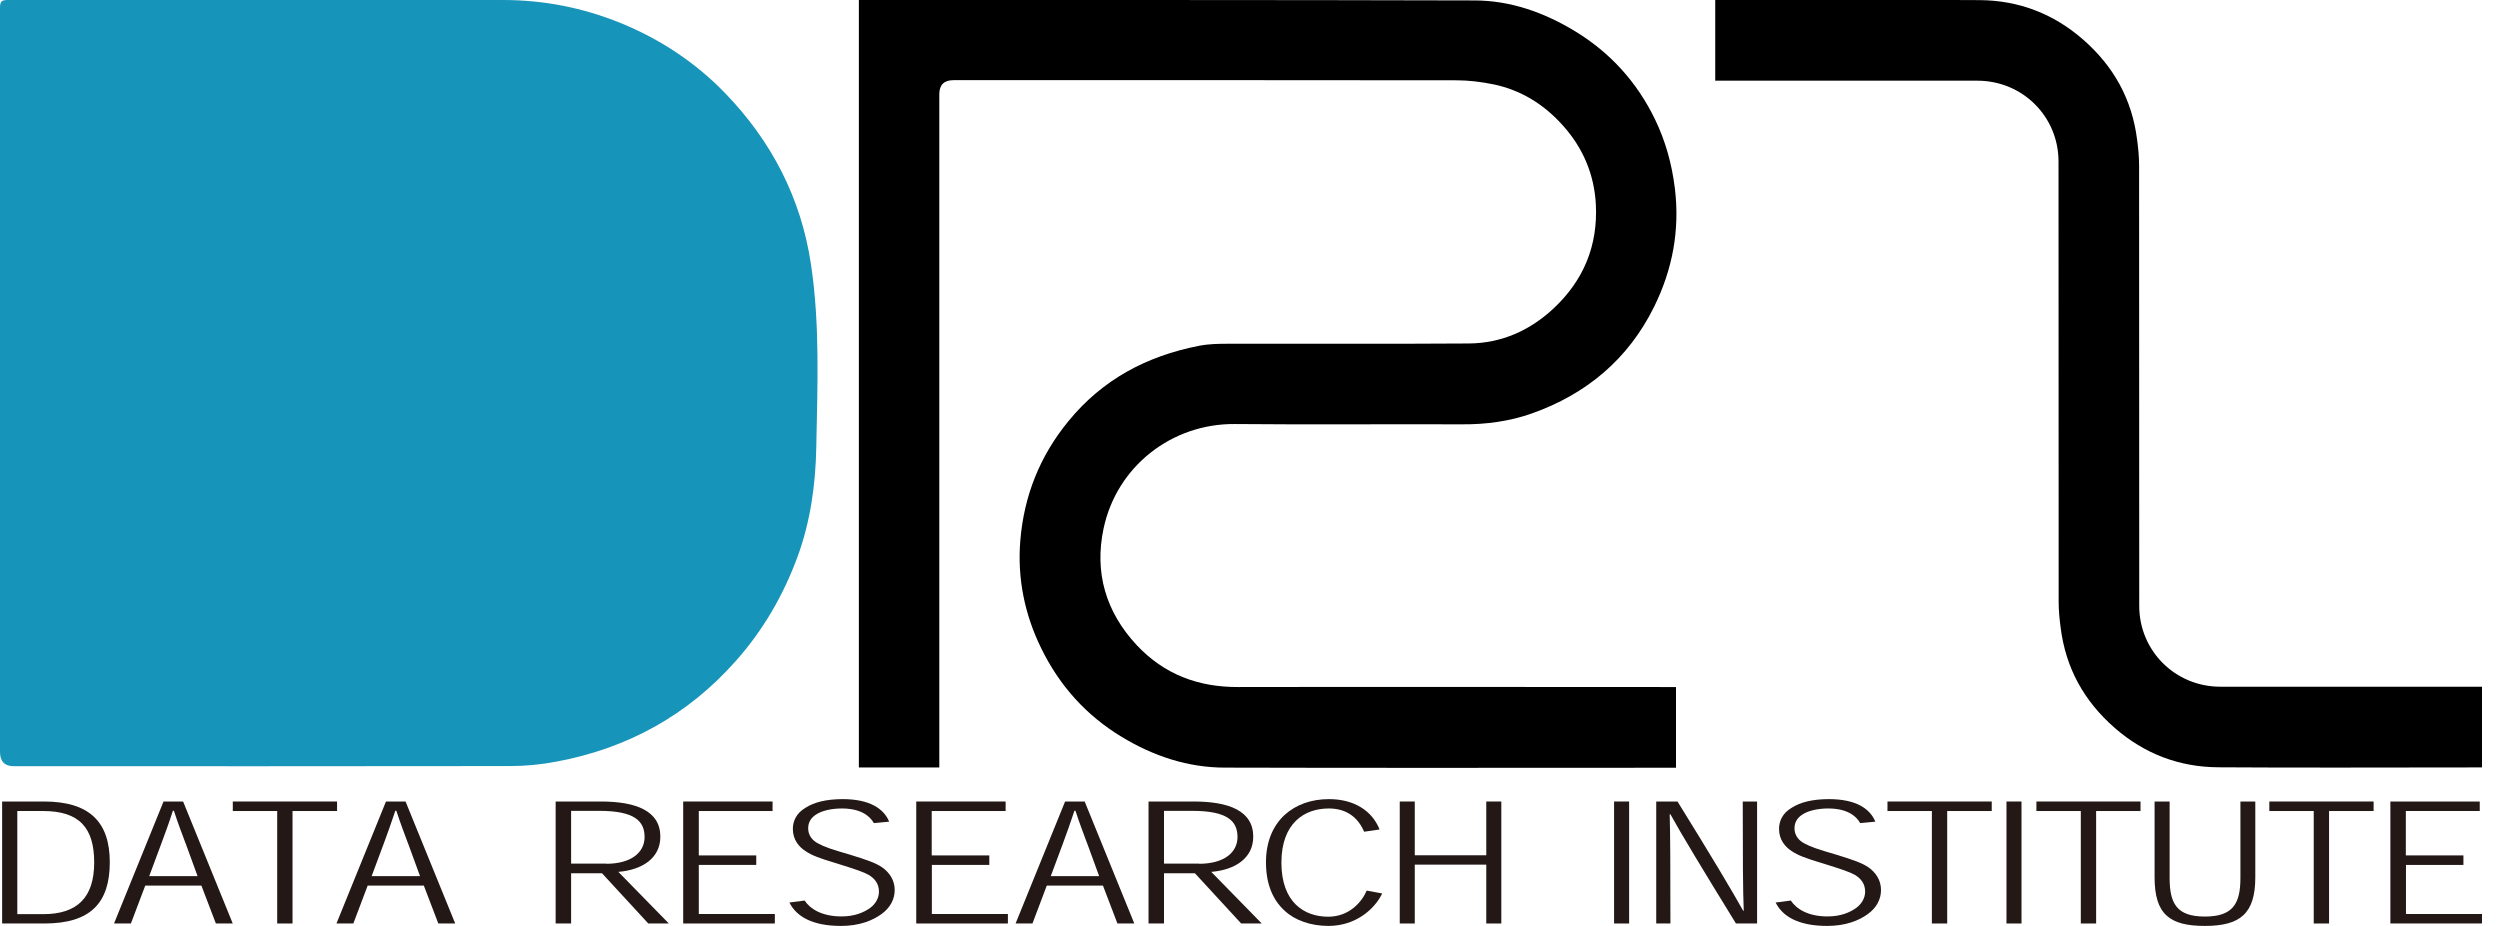
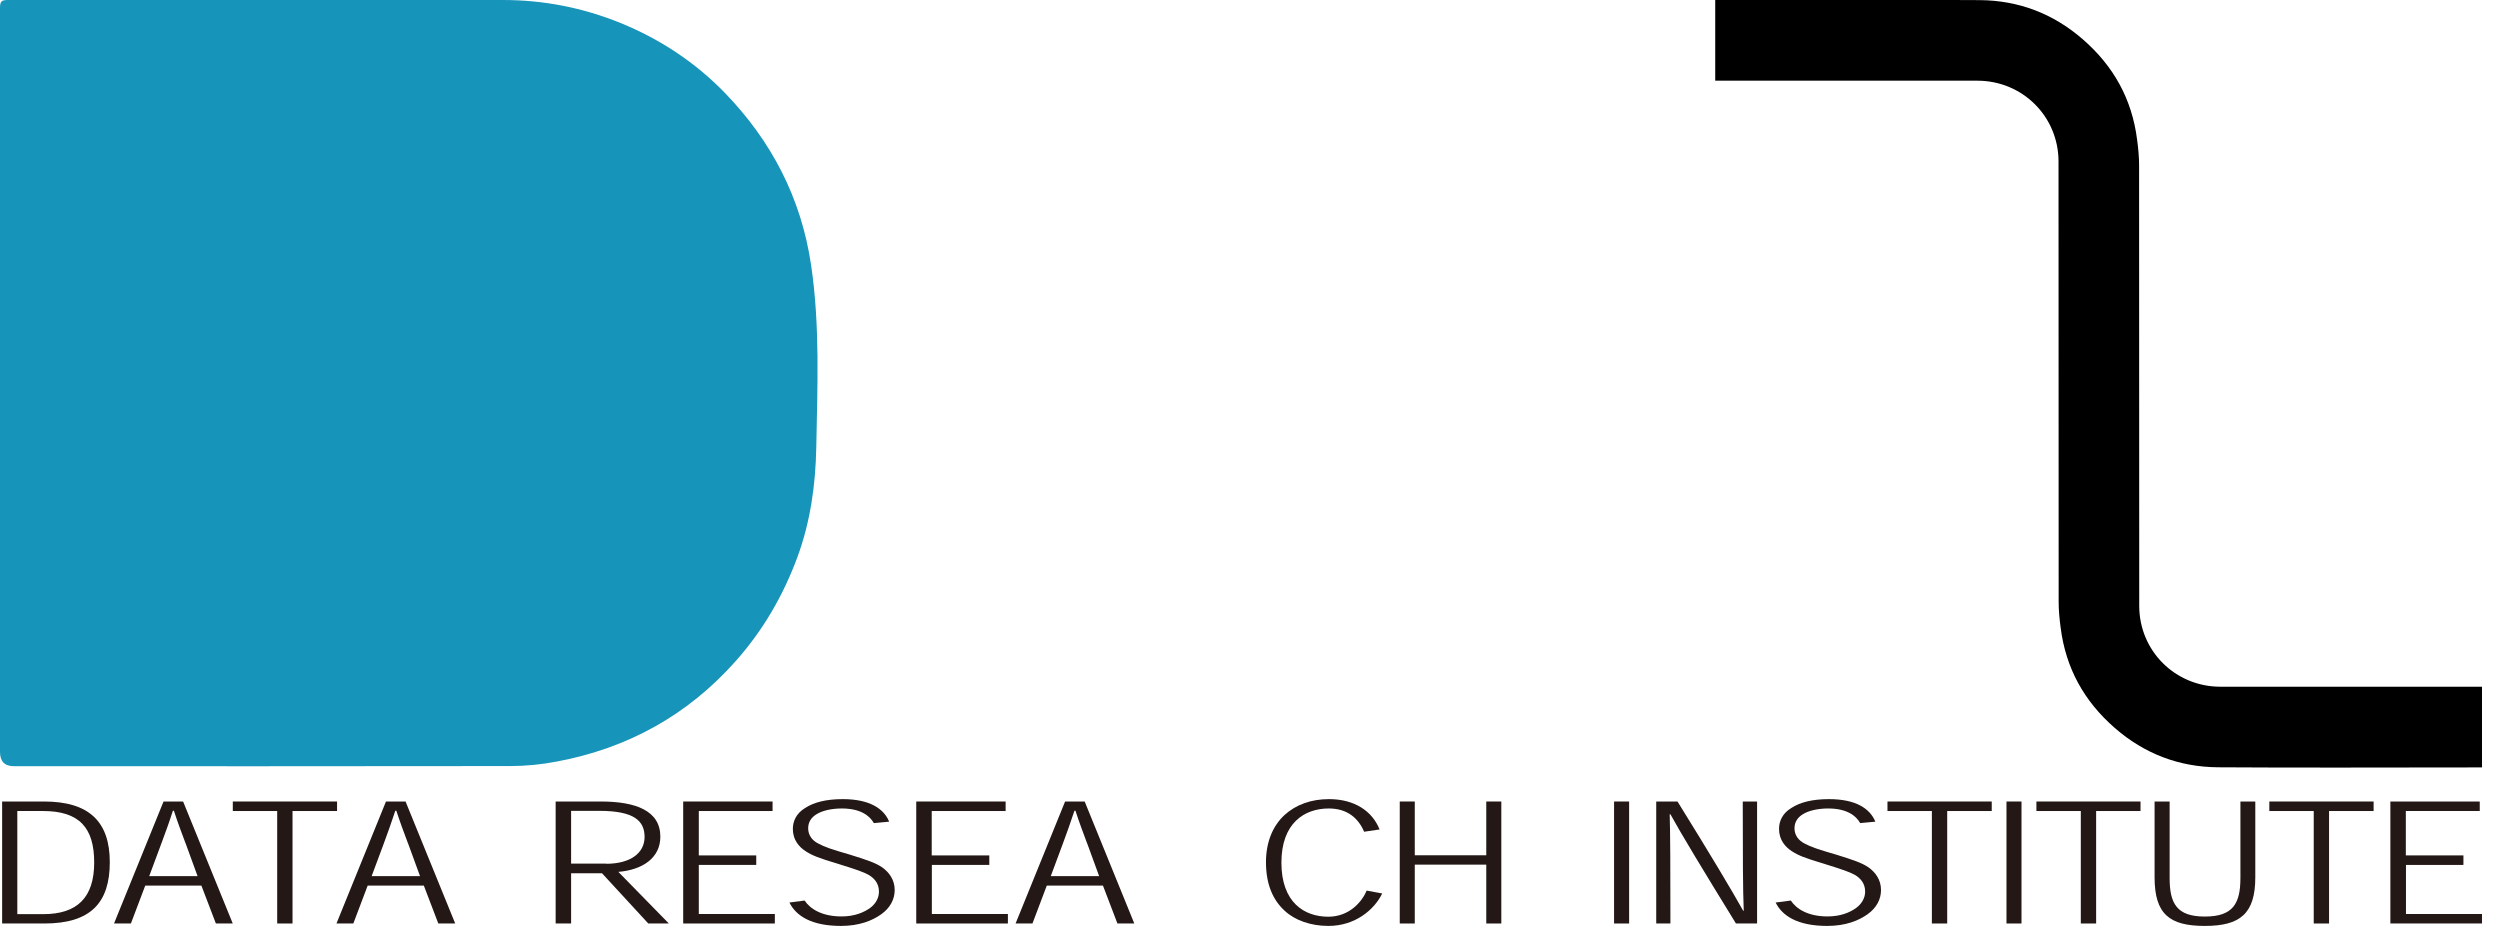
<svg xmlns="http://www.w3.org/2000/svg" width="108" height="40" viewBox="0 0 108 40" fill="none">
  <g clip-path="url(#clip0_16254_17162)">
-     <path d="M40.566 33.155H37.103V0.001H37.551C46.266 0.001 54.974 -0.005 63.688 0.019C65.251 0.019 66.716 0.54 68.052 1.355C69.572 2.28 70.724 3.561 71.496 5.155C71.95 6.092 72.225 7.085 72.354 8.133C72.575 9.947 72.25 11.645 71.459 13.25C70.344 15.512 68.53 17.032 66.164 17.865C65.208 18.202 64.197 18.337 63.168 18.331C59.895 18.318 56.622 18.349 53.35 18.318C50.604 18.294 48.239 20.163 47.675 22.829C47.27 24.729 47.767 26.432 49.103 27.866C50.292 29.135 51.763 29.687 53.491 29.68C59.613 29.668 65.742 29.68 71.864 29.68C72.035 29.68 72.207 29.68 72.403 29.68V33.167H71.907C65.576 33.167 59.252 33.18 52.921 33.161C51.321 33.161 49.832 32.665 48.466 31.838C46.927 30.912 45.769 29.619 44.985 28.014C44.261 26.543 43.943 24.974 44.078 23.344C44.237 21.425 44.917 19.703 46.155 18.196C47.626 16.394 49.538 15.383 51.781 14.942C52.204 14.856 52.639 14.85 53.074 14.85C56.537 14.844 59.999 14.862 63.462 14.838C64.853 14.825 66.072 14.292 67.102 13.336C68.413 12.117 69.032 10.609 68.941 8.832C68.873 7.539 68.389 6.393 67.519 5.424C66.704 4.511 65.705 3.886 64.504 3.641C63.989 3.537 63.45 3.469 62.922 3.469C55.679 3.457 48.435 3.463 41.191 3.463C40.783 3.463 40.578 3.665 40.578 4.07C40.578 13.557 40.578 23.037 40.578 32.524V33.155H40.566Z" fill="black" />
    <path d="M74.098 3.492V-0.001H74.612C78.247 -0.001 81.887 -0.02 85.521 0.005C87.206 0.017 88.702 0.587 89.982 1.702C91.312 2.861 92.103 4.289 92.323 6.035C92.373 6.403 92.409 6.777 92.409 7.151C92.409 13.493 92.409 19.836 92.415 26.173C92.415 28.116 93.966 29.66 95.909 29.666C99.5 29.672 103.091 29.666 106.688 29.666C106.86 29.666 107.032 29.666 107.228 29.666V33.153H106.731C103.097 33.153 99.457 33.172 95.823 33.147C94.138 33.135 92.642 32.565 91.361 31.45C90.031 30.291 89.241 28.863 89.02 27.117C88.971 26.749 88.934 26.375 88.934 26.002C88.934 19.659 88.934 13.316 88.928 6.979C88.928 5.036 87.378 3.492 85.435 3.486C81.844 3.48 78.253 3.486 74.655 3.486H74.104L74.098 3.492Z" fill="black" />
    <path d="M-2.20304e-05 16.559C-2.20304e-05 11.295 -2.20304e-05 6.031 -2.20304e-05 0.767C-2.20304e-05 -0.085 -0.08 0 0.784 0C7.765 0 14.745 0 21.725 0C23.484 0 25.175 0.331 26.806 0.993C28.521 1.692 30.041 2.697 31.322 4.021C33.326 6.092 34.607 8.55 35.036 11.43C35.428 14.059 35.312 16.7 35.263 19.342C35.232 20.941 35.011 22.541 34.448 24.067C33.835 25.727 32.965 27.229 31.782 28.559C29.704 30.9 27.118 32.322 24.06 32.898C23.398 33.026 22.712 33.094 22.032 33.094C14.892 33.106 7.752 33.1 0.613 33.1C0.204 33.104 -2.20304e-05 32.898 -2.20304e-05 32.481C-2.20304e-05 27.174 -2.20304e-05 21.867 -2.20304e-05 16.559Z" fill="#1794B9" />
    <path d="M0.092 39.895V34.625H1.9C3.849 34.625 4.743 35.495 4.743 37.248C4.743 39.001 3.916 39.895 1.918 39.895H0.092ZM1.875 39.491C3.346 39.491 4.069 38.762 4.069 37.26C4.069 35.759 3.426 35.036 1.863 35.036H0.748V39.491H1.875Z" fill="#231815" />
    <path d="M6.274 38.259L5.655 39.895H4.926L7.065 34.625H7.91L10.055 39.895H9.326L8.701 38.259H6.268H6.274ZM8.021 36.445C7.849 35.986 7.677 35.532 7.512 35.023H7.469C7.31 35.526 7.138 35.986 6.973 36.433L6.446 37.849H8.535L8.021 36.439V36.445Z" fill="#231815" />
    <path d="M14.555 35.036H12.637V39.895H11.975V35.036H10.057V34.625H14.561V35.036H14.555Z" fill="#231815" />
    <path d="M15.883 38.259L15.264 39.895H14.535L16.674 34.625H17.52L19.665 39.895H18.935L18.31 38.259H15.877H15.883ZM17.63 36.445C17.458 35.986 17.287 35.532 17.121 35.023H17.078C16.913 35.526 16.747 35.986 16.582 36.433L16.055 37.849H18.145L17.63 36.439V36.445Z" fill="#231815" />
    <path d="M28.901 39.895H28.006L26.008 37.726H24.672V39.895H24.004V34.625H25.953C27.479 34.625 28.527 35.029 28.527 36.145C28.527 37.07 27.748 37.579 26.713 37.665L28.894 39.895H28.901ZM26.186 37.315C27.246 37.315 27.846 36.843 27.846 36.157C27.846 35.471 27.411 35.029 25.892 35.029H24.672V37.309H26.186V37.315Z" fill="#231815" />
    <path d="M32.67 36.954V37.364H30.188V39.485H33.473V39.895H29.514V34.625H33.375V35.036H30.188V36.954H32.67Z" fill="#231815" />
    <path d="M37.75 35.557C37.572 35.239 37.174 34.926 36.365 34.926C35.93 34.926 35.513 35.018 35.262 35.183C35.035 35.324 34.913 35.526 34.913 35.784C34.913 36.078 35.084 36.311 35.36 36.446C35.623 36.587 35.917 36.691 36.727 36.924C37.456 37.151 37.823 37.273 38.118 37.475C38.406 37.684 38.651 38.002 38.651 38.45C38.651 38.842 38.461 39.216 38.075 39.492C37.695 39.767 37.125 40 36.334 40C35.059 40 34.392 39.571 34.103 38.989L34.759 38.903C34.998 39.265 35.507 39.59 36.353 39.59C36.91 39.59 37.309 39.424 37.591 39.222C37.83 39.044 37.971 38.793 37.971 38.517C37.971 38.162 37.768 37.941 37.535 37.8C37.29 37.665 37.002 37.567 36.199 37.316C35.354 37.065 35.059 36.942 34.802 36.771C34.52 36.587 34.251 36.286 34.251 35.808C34.251 35.471 34.404 35.134 34.778 34.908C35.151 34.662 35.685 34.522 36.408 34.522C37.572 34.522 38.185 34.938 38.412 35.496L37.762 35.557H37.75Z" fill="#231815" />
    <path d="M42.738 36.954V37.364H40.256V39.485H43.541V39.895H39.582V34.625H43.443V35.036H40.25V36.954H42.732H42.738Z" fill="#231815" />
    <path d="M45.221 38.259L44.602 39.895H43.873L46.012 34.625H46.858L49.002 39.895H48.273L47.648 38.259H45.215H45.221ZM46.968 36.445C46.796 35.986 46.625 35.532 46.459 35.023H46.416C46.251 35.526 46.085 35.986 45.92 36.433L45.393 37.849H47.483L46.968 36.439V36.445Z" fill="#231815" />
-     <path d="M54.514 39.895H53.619L51.621 37.726H50.285V39.895H49.617V34.625H51.566C53.092 34.625 54.14 35.029 54.14 36.145C54.14 37.07 53.362 37.579 52.326 37.665L54.508 39.895H54.514ZM51.799 37.315C52.859 37.315 53.46 36.843 53.46 36.157C53.46 35.471 53.025 35.029 51.505 35.029H50.285V37.309H51.799V37.315Z" fill="#231815" />
    <path d="M59.715 38.591C59.365 39.314 58.532 40 57.386 40C56.632 40 55.946 39.761 55.505 39.351C54.996 38.891 54.69 38.211 54.69 37.249C54.69 36.366 54.99 35.674 55.492 35.208C55.983 34.761 56.644 34.522 57.41 34.522C58.514 34.522 59.28 35.036 59.598 35.833L58.93 35.931C58.685 35.355 58.213 34.926 57.404 34.926C56.356 34.926 55.357 35.551 55.357 37.267C55.357 38.983 56.344 39.602 57.38 39.602C58.305 39.602 58.844 38.94 59.041 38.474L59.709 38.597L59.715 38.591Z" fill="#231815" />
    <path d="M64.857 39.895H64.207V37.352H61.118V39.895H60.469V34.625H61.118V36.948H64.207V34.625H64.857V39.895Z" fill="#231815" />
    <path d="M69.728 39.895V34.625H70.378V39.895H69.728Z" fill="#231815" />
    <path d="M75.33 39.344C75.293 38.523 75.287 36.935 75.287 34.625H75.906V39.895H74.993C73.559 37.567 72.609 35.992 72.162 35.177H72.131C72.156 35.992 72.162 37.573 72.162 39.895H71.549V34.625H72.468C73.902 36.935 74.852 38.529 75.305 39.344H75.336H75.33Z" fill="#231815" />
    <path d="M80.36 35.557C80.182 35.239 79.784 34.926 78.975 34.926C78.539 34.926 78.123 35.018 77.871 35.183C77.645 35.324 77.522 35.526 77.522 35.784C77.522 36.078 77.694 36.311 77.969 36.446C78.233 36.587 78.533 36.691 79.336 36.924C80.065 37.151 80.433 37.273 80.727 37.475C81.015 37.684 81.26 38.002 81.26 38.45C81.26 38.842 81.07 39.216 80.684 39.492C80.304 39.767 79.734 40 78.938 40C77.663 40 76.995 39.571 76.707 38.989L77.363 38.903C77.602 39.265 78.104 39.59 78.95 39.59C79.508 39.59 79.906 39.424 80.188 39.222C80.427 39.044 80.574 38.793 80.574 38.517C80.574 38.162 80.372 37.941 80.139 37.8C79.894 37.665 79.606 37.567 78.803 37.316C77.957 37.065 77.663 36.942 77.406 36.771C77.124 36.587 76.854 36.286 76.854 35.808C76.854 35.471 77.007 35.134 77.381 34.908C77.755 34.662 78.288 34.522 79.011 34.522C80.182 34.522 80.788 34.938 81.015 35.496L80.366 35.557H80.36Z" fill="#231815" />
    <path d="M86.037 35.036H84.119V39.895H83.457V35.036H81.539V34.625H86.043V35.036H86.037Z" fill="#231815" />
    <path d="M86.68 39.895V34.625H87.329V39.895H86.68Z" fill="#231815" />
    <path d="M92.471 35.036H90.553V39.895H89.891V35.036H87.973V34.625H92.471V35.036Z" fill="#231815" />
    <path d="M97.429 37.898C97.429 39.473 96.773 40 95.248 40C93.722 40 93.078 39.491 93.078 37.898V34.625H93.728V37.928C93.728 39.037 94.04 39.595 95.248 39.595C96.455 39.595 96.786 39.05 96.786 37.928V34.625H97.429V37.898Z" fill="#231815" />
    <path d="M102.533 35.036H100.615V39.895H99.953V35.036H98.035V34.625H102.54V35.036H102.533Z" fill="#231815" />
    <path d="M106.42 36.954V37.364H103.938V39.485H107.223V39.895H103.264V34.625H107.125V35.036H103.932V36.954H106.414H106.42Z" fill="#231815" />
  </g>
  <defs>
    <clipPath id="clip0_16254_17162">
      <rect width="107.222" height="40" fill="white" />
    </clipPath>
  </defs>
</svg>